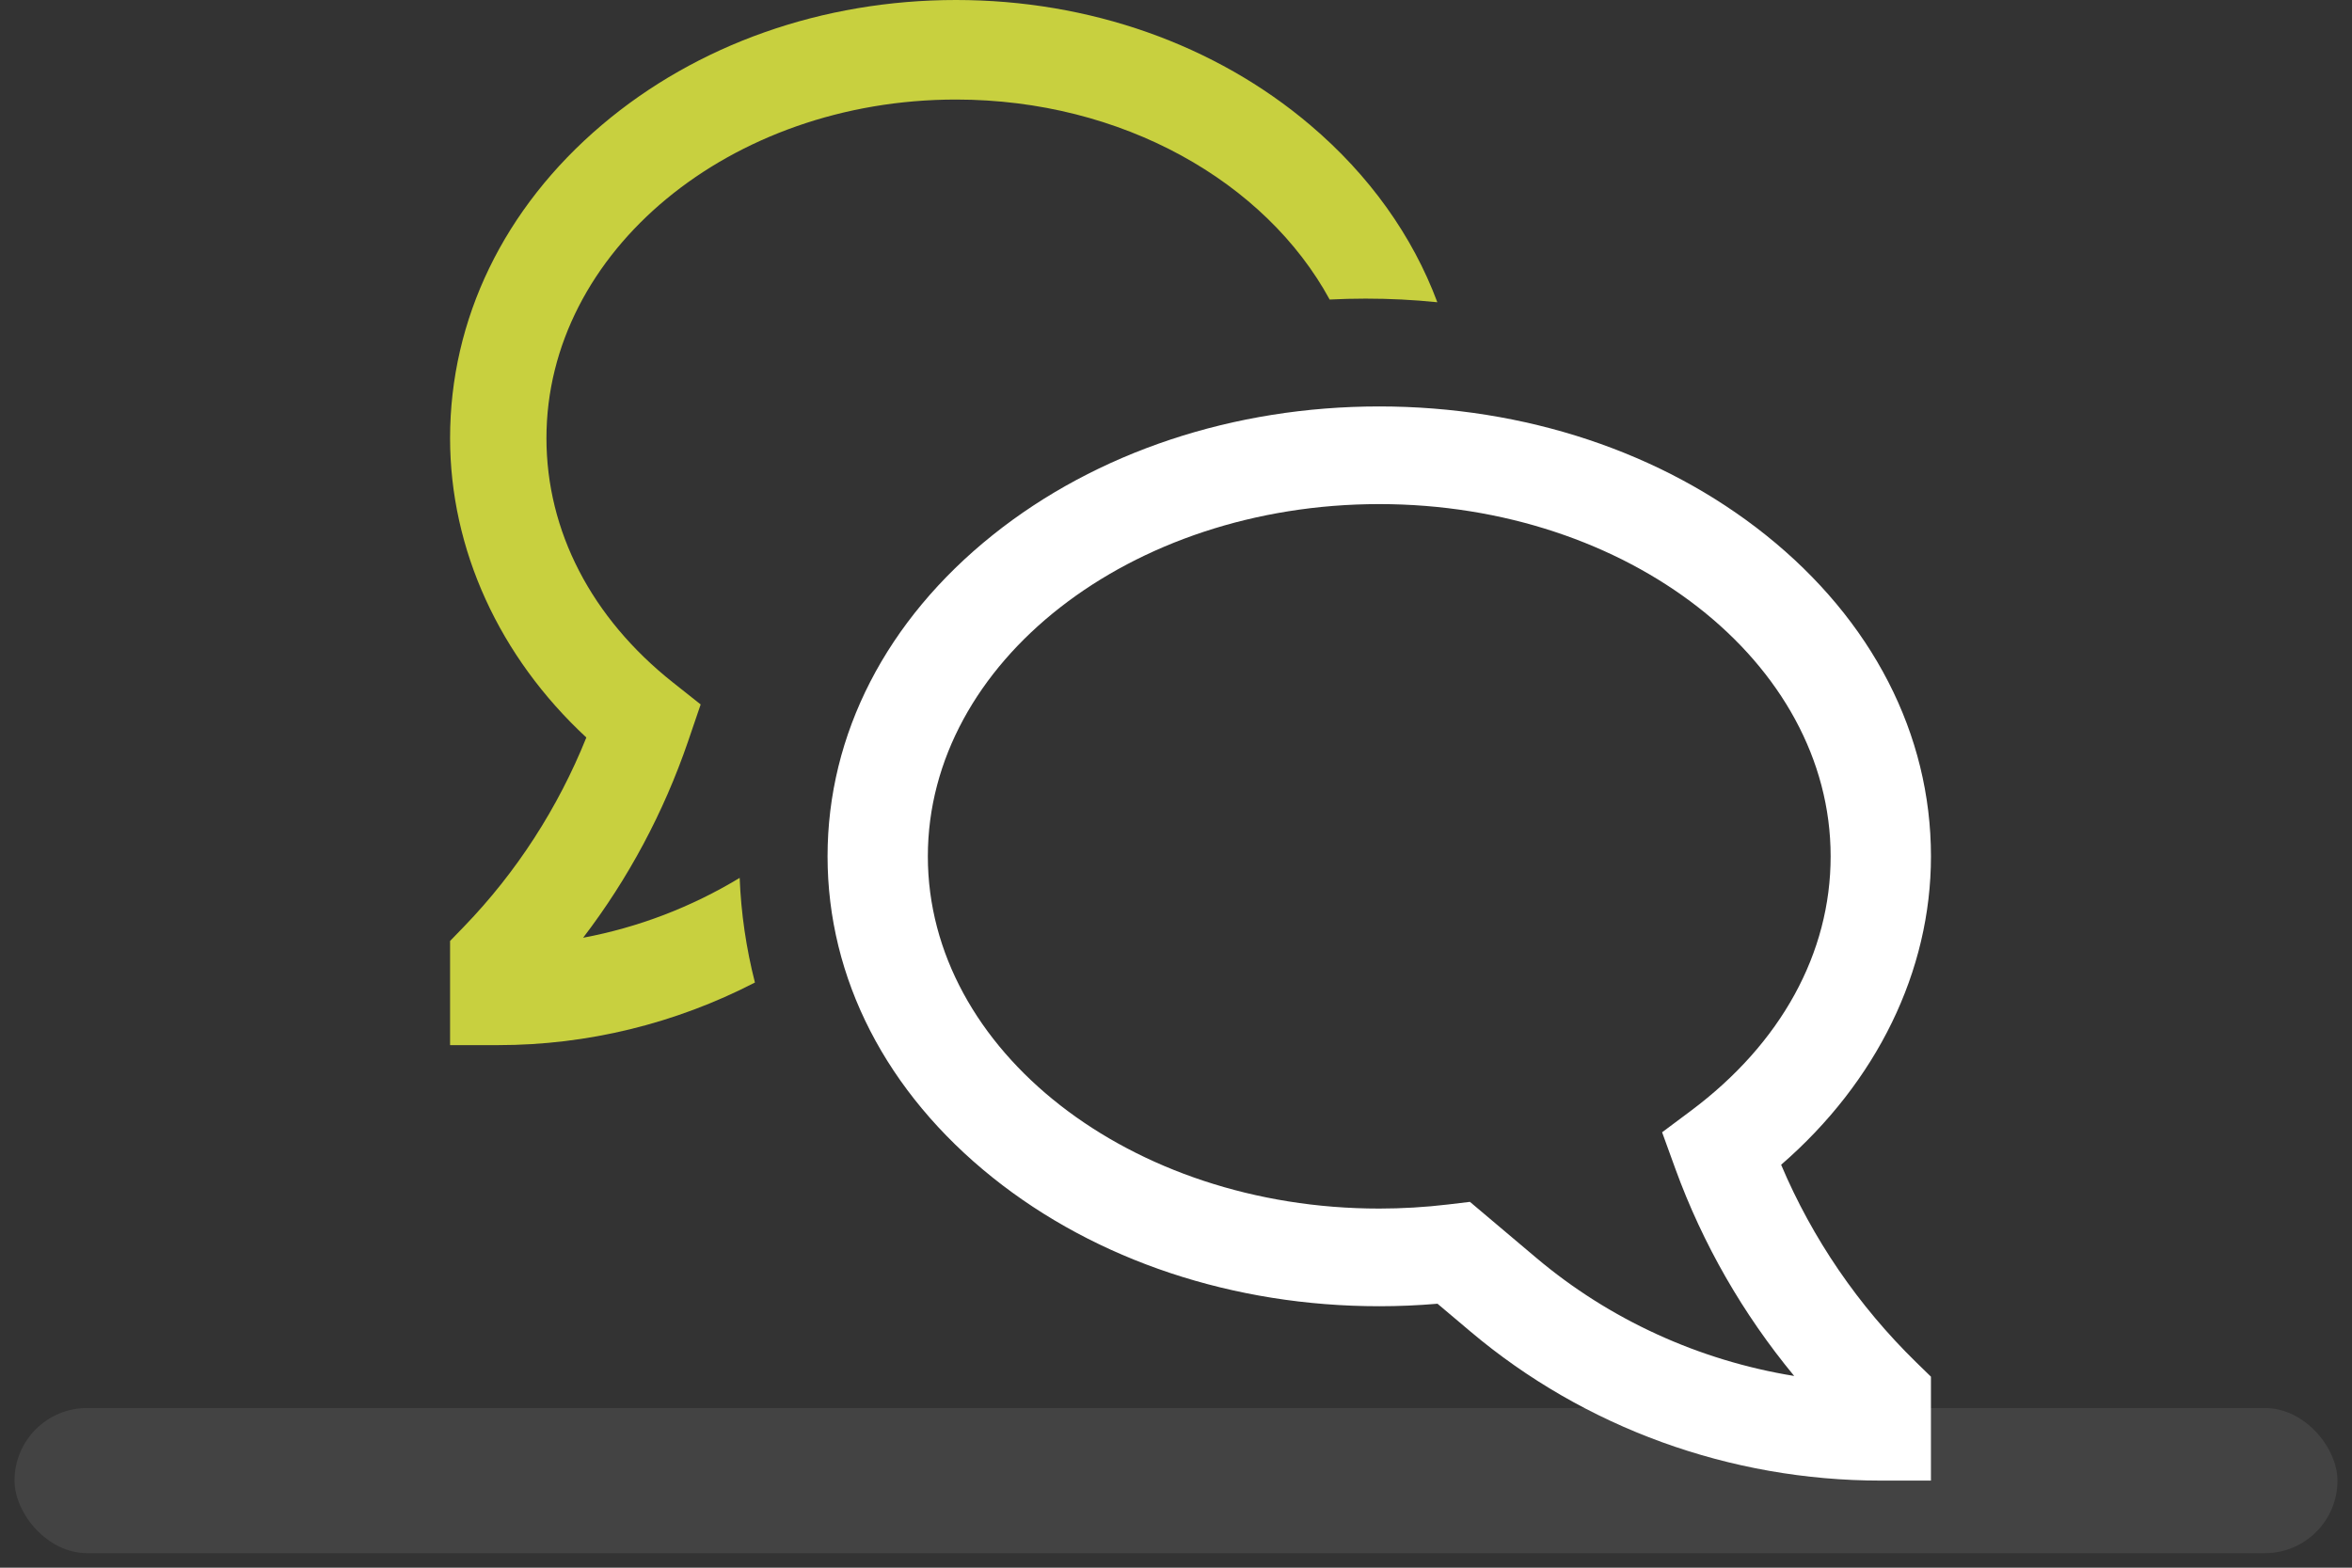
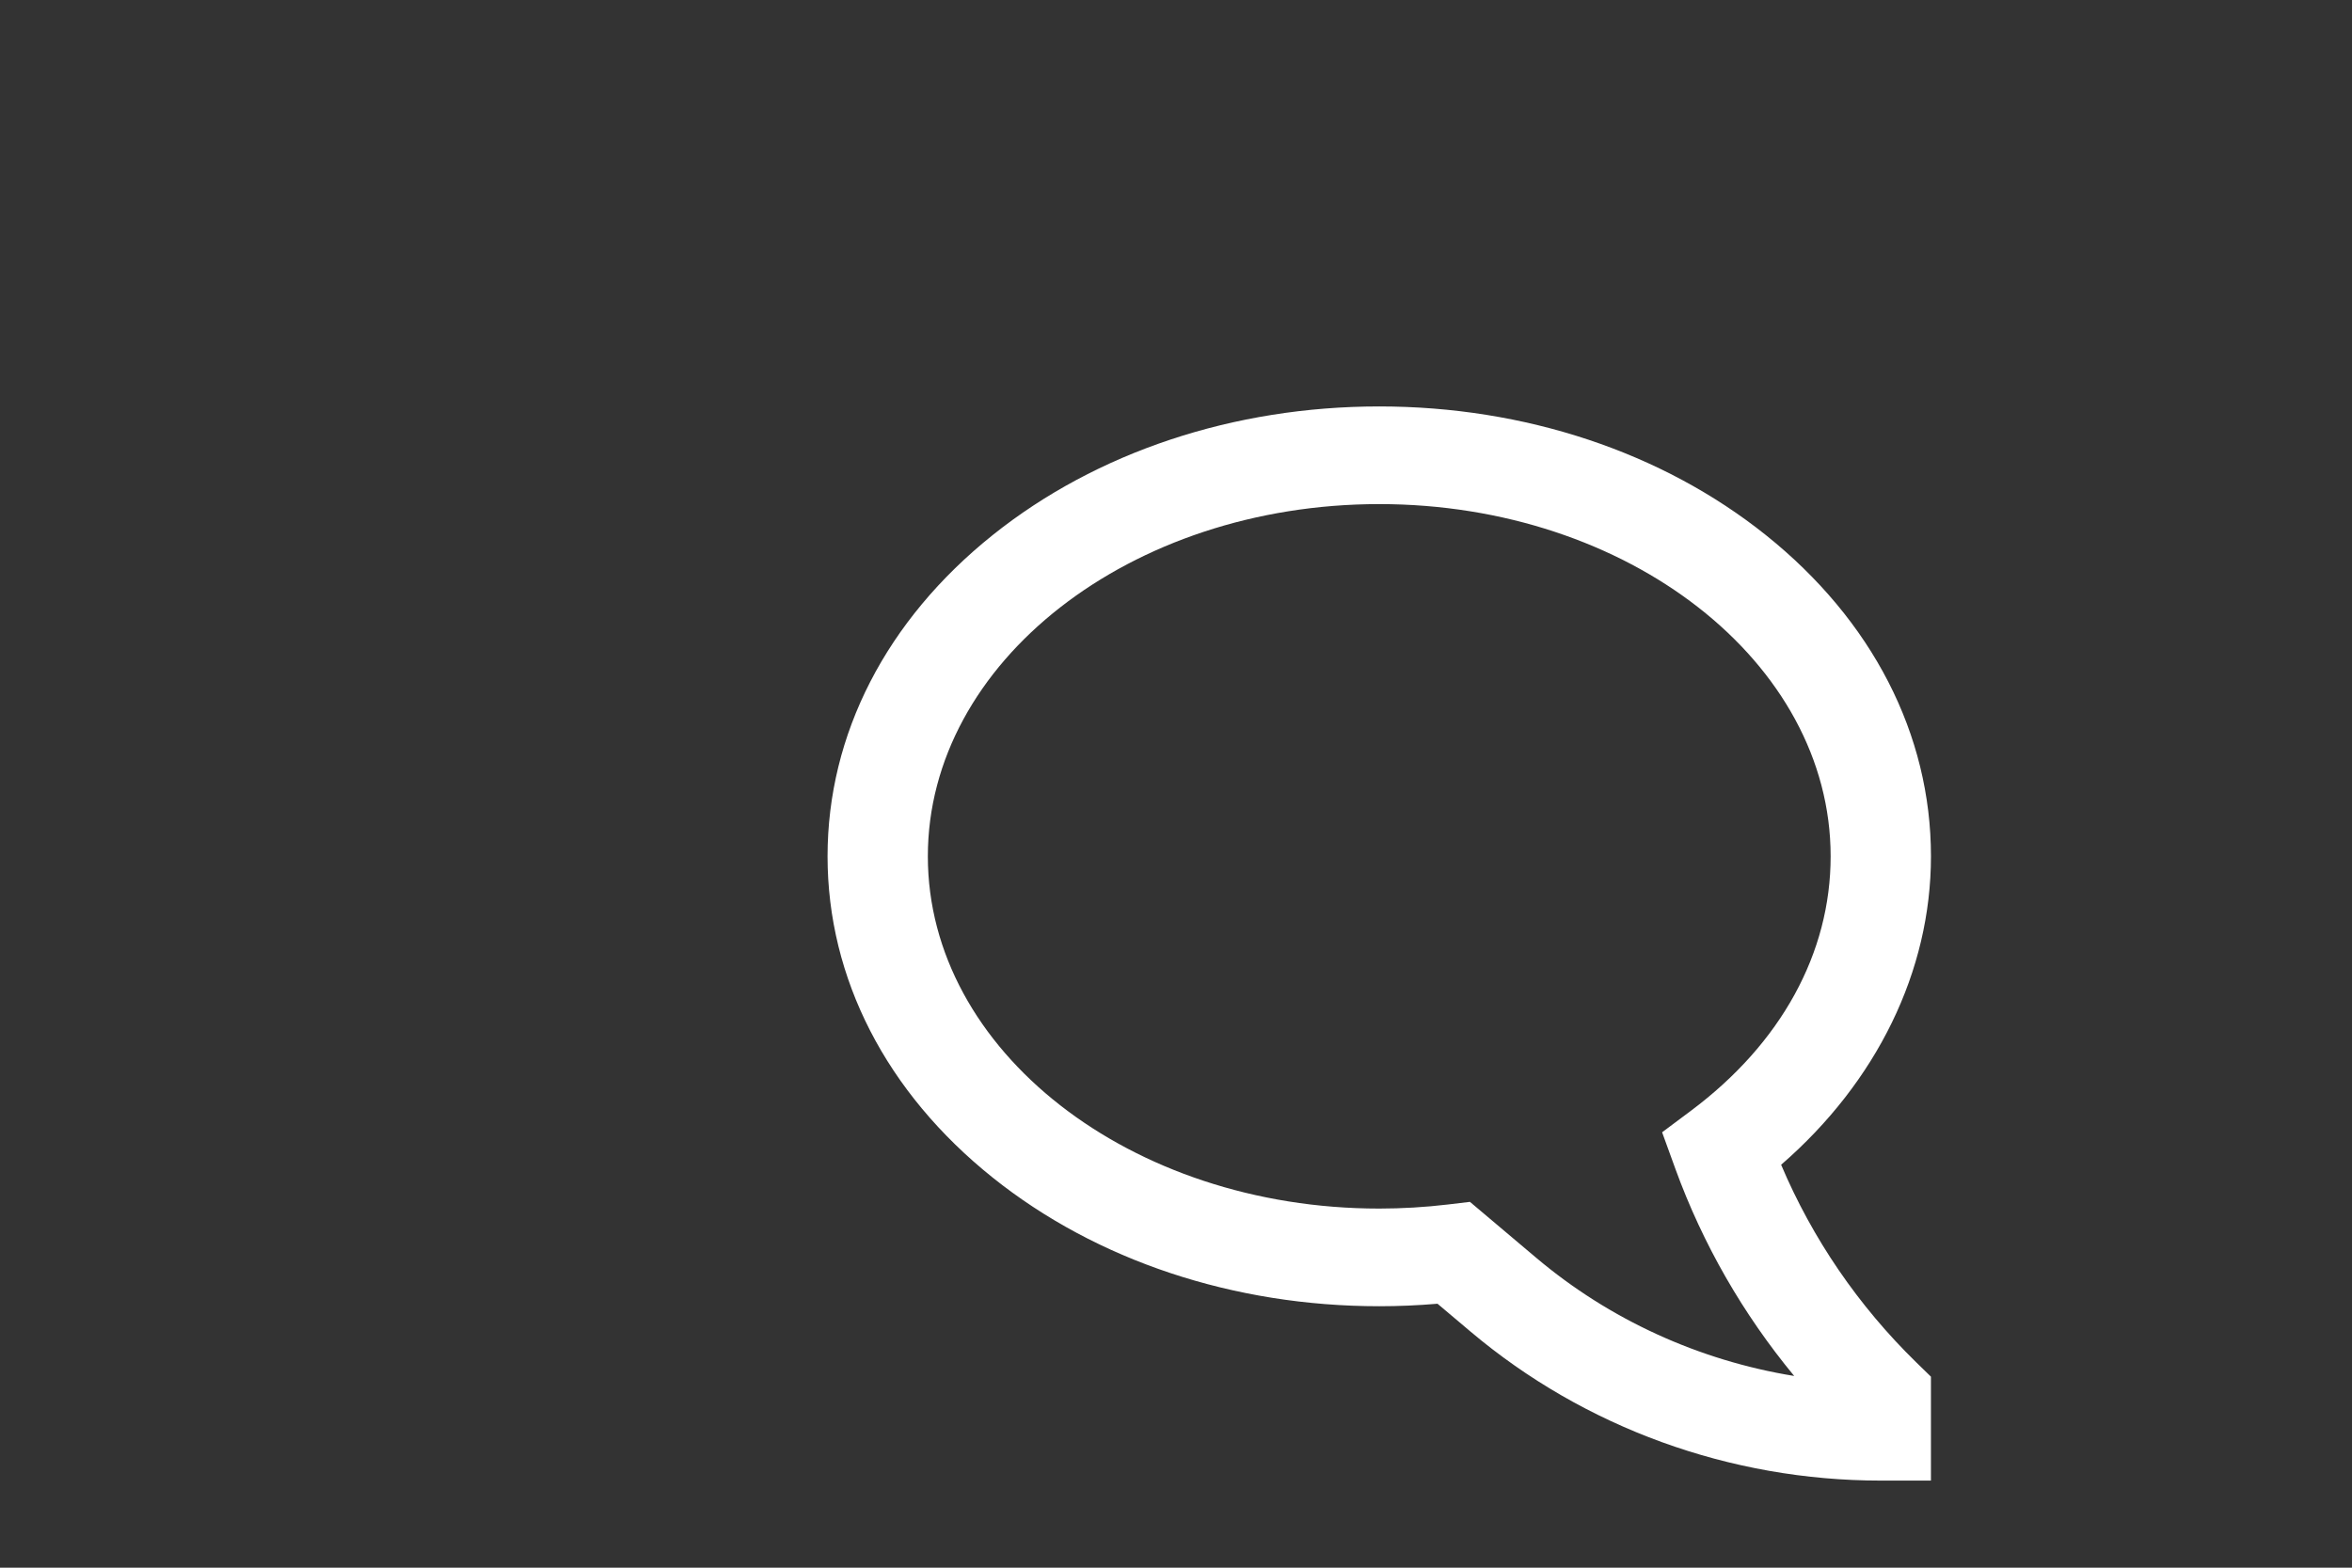
<svg xmlns="http://www.w3.org/2000/svg" width="81" height="54" viewBox="0 0 81 54" fill="none">
  <rect x="0" y="0" width="81" height="54" fill="#333333" stroke="none" />
-   <rect x="0.5" y="48.5" width="80" height="5" rx="2.5" fill="white" fill-opacity="0.08" />
  <path d="M61.34 40.121C64.635 37.262 66.5 33.452 66.5 29.497C66.5 25.294 64.479 21.363 60.81 18.428C57.239 15.573 52.512 14 47.5 14C42.487 14 37.76 15.573 34.19 18.428C30.521 21.363 28.5 25.294 28.5 29.497C28.5 33.7 30.521 37.63 34.19 40.565C37.76 43.421 42.487 44.994 47.5 44.994C48.168 44.994 48.84 44.965 49.506 44.908L50.645 45.869C54.567 49.178 59.582 51 64.772 51H66.499V47.42L65.994 46.928C63.998 44.979 62.417 42.666 61.34 40.121ZM52.907 43.327L50.623 41.399L49.861 41.49C49.078 41.583 48.289 41.63 47.5 41.63C38.928 41.63 31.954 36.187 31.954 29.497C31.954 22.807 38.928 17.364 47.5 17.364C56.071 17.364 63.045 22.806 63.045 29.497C63.045 32.83 61.337 35.942 58.236 38.259L57.241 39.002L57.7 40.267C58.641 42.851 60.024 45.261 61.79 47.396C58.501 46.861 55.427 45.453 52.907 43.327Z" fill="white" />
-   <path d="M20.082 32.301C21.636 30.27 22.855 27.988 23.692 25.549L24.13 24.265L23.175 23.508C20.366 21.281 18.819 18.292 18.819 15.092C18.819 8.661 25.146 3.429 32.923 3.429C38.645 3.429 43.581 6.26 45.792 10.318C46.202 10.297 46.614 10.286 47.028 10.286C47.86 10.286 48.684 10.327 49.5 10.411C48.646 8.125 47.163 6.038 45.123 4.308C41.85 1.53 37.518 0 32.923 0C28.329 0 23.997 1.53 20.723 4.308C17.355 7.166 15.5 10.996 15.5 15.092C15.5 18.927 17.196 22.623 20.193 25.404C19.215 27.835 17.786 30.046 15.986 31.91L15.5 32.412V36H17.159C20.228 36 23.254 35.261 25.999 33.844C25.698 32.665 25.521 31.457 25.473 30.239C23.807 31.248 21.982 31.945 20.082 32.301Z" fill="#C8D03F" />
</svg>